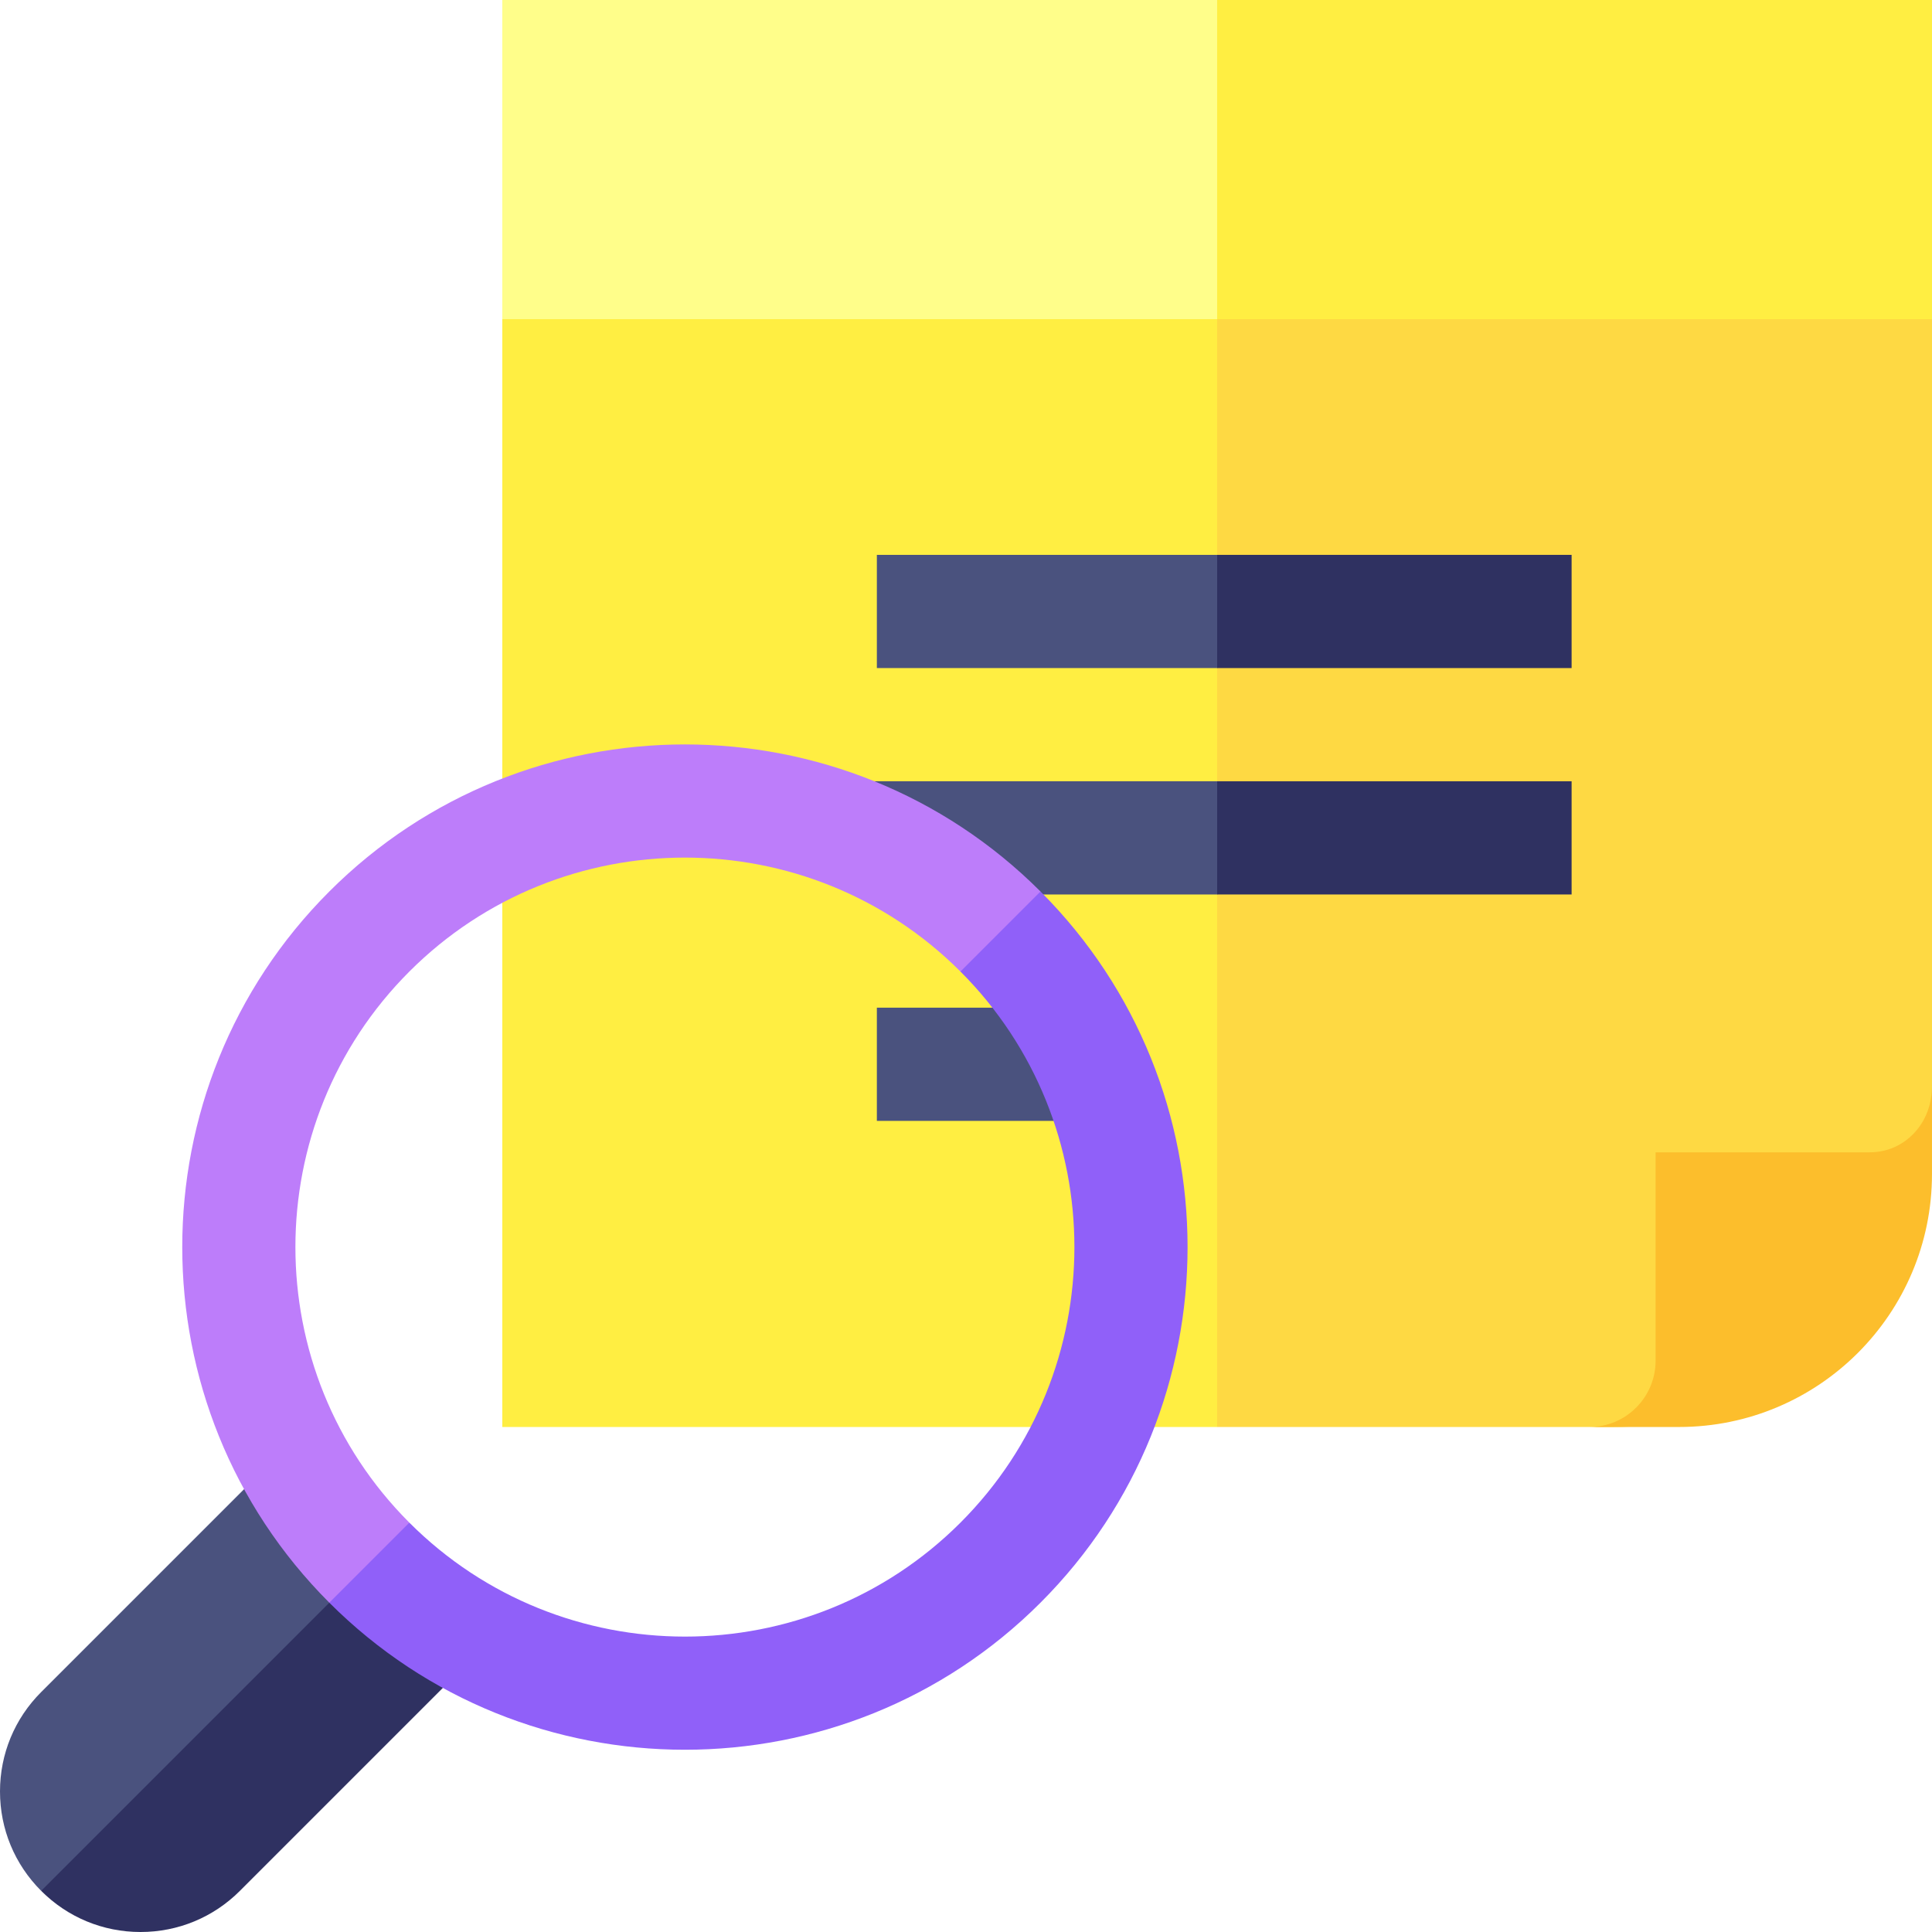
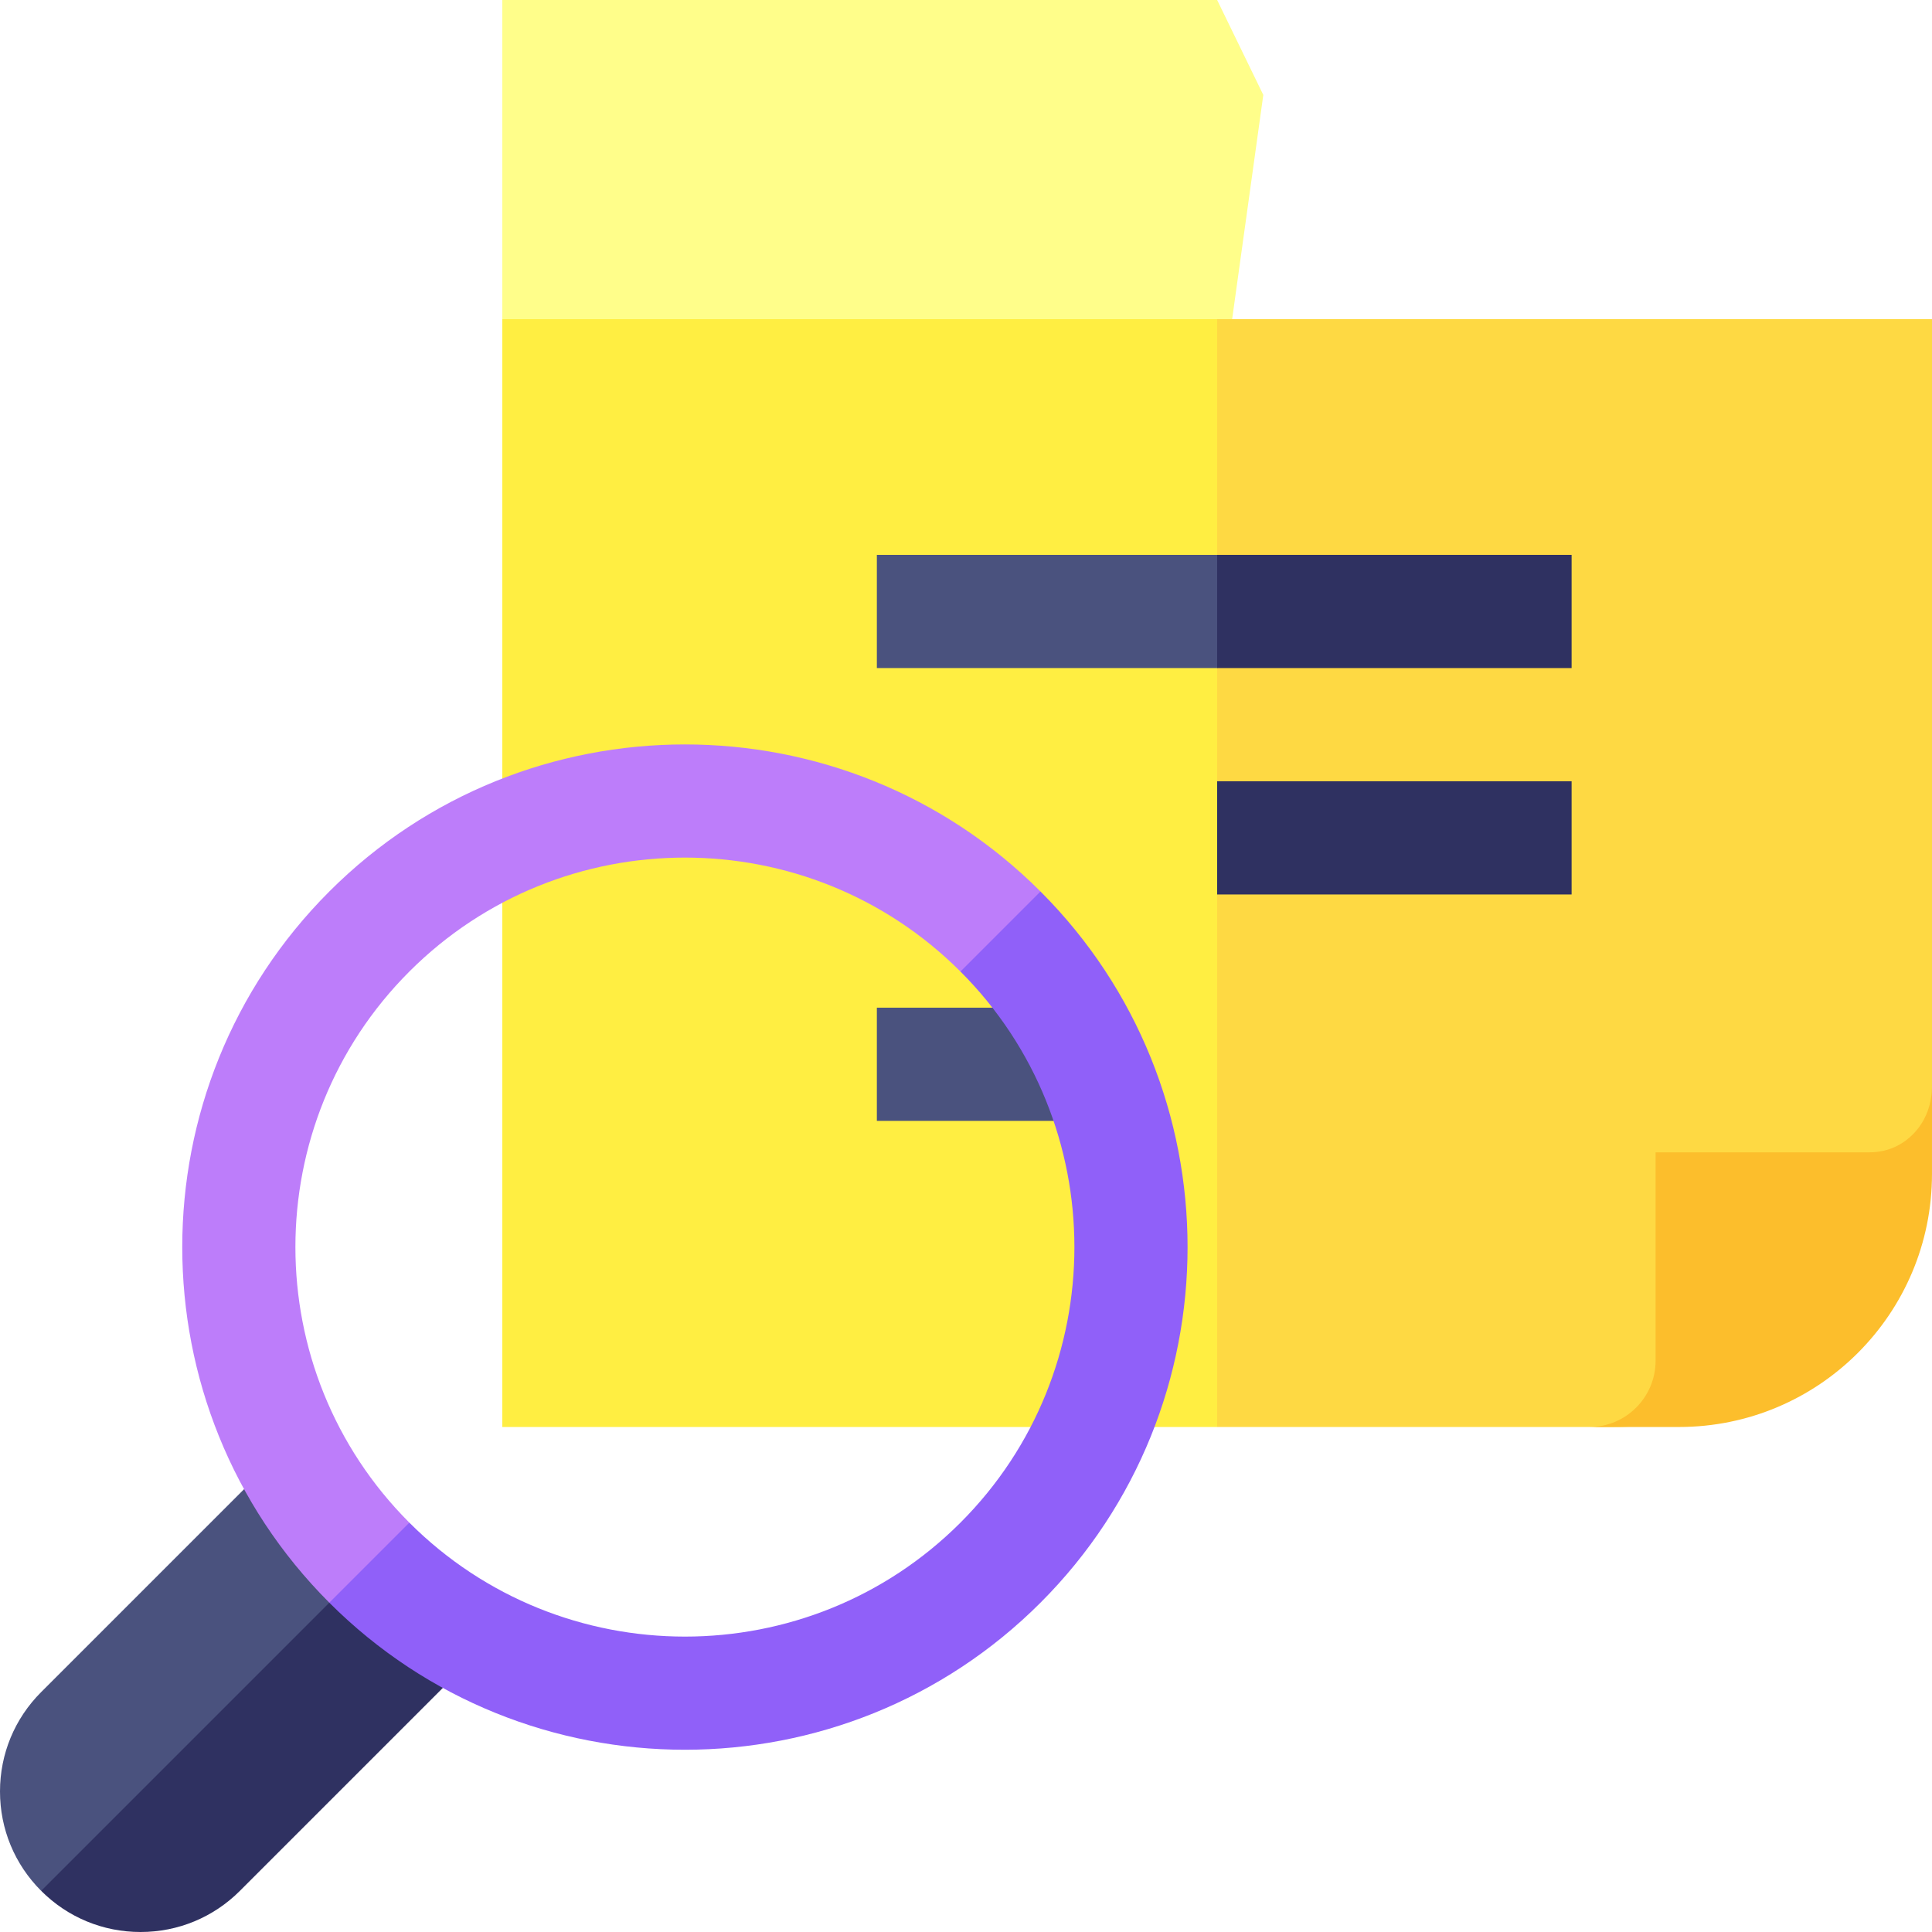
<svg xmlns="http://www.w3.org/2000/svg" id="Capa_1" enable-background="new 0 0 512 512" height="512" viewBox="0 0 512 512" width="512">
  <g>
    <g>
      <g>
        <path d="m322.557 0h-189.443v84.576l189.443 28.608 12.231-88.027z" fill="#fffe8a" />
        <path d="m133.114 84.576v293.592h189.443l35.513-190.671-35.513-102.921z" fill="#ffee42" />
      </g>
      <g>
-         <path d="m512 0h-189.443v113.184l189.443-28.608z" fill="#ffee42" />
        <path d="m322.557 84.576v293.592h104.835c46.727 0 84.608-36.258 84.608-80.984v-212.608z" fill="#fed943" />
      </g>
      <path d="m444.952 378.168c37.028 0 67.045-30.022 67.045-67.05 0-13.481 0-23.605 0-23.605.072 5.031-1.673 9.665-5.011 13.051-2.167 2.199-5.946 4.819-11.642 4.819h-56.597v55.229c0 9.68-7.869 17.556-17.541 17.556z" fill="#fcbe2c" />
    </g>
    <g>
      <path d="m232.378 147.045v30h90.179l23.443-15-23.443-15z" fill="#4a527e" />
-       <path d="m224.394 207.045 7.984 30h90.179l23.443-11.902-23.443-18.098z" fill="#4a527e" />
      <g fill="#2f3161">
        <path d="m322.557 147.045h93.936v30h-93.936z" />
        <path d="m322.557 207.045h93.936v30h-93.936z" />
      </g>
    </g>
    <g>
      <path d="m232.378 267.045h56.994v30h-56.994z" fill="#4a527e" />
    </g>
    <g>
      <path d="m69.092 390.235-58.183 58.183c-7.035 7.035-10.909 16.388-10.909 26.337s3.874 19.302 10.909 26.336l56.081-25.568 28.439-58.952z" fill="#4a527e" />
      <path d="m10.909 501.091c7.035 7.035 16.388 10.909 26.336 10.909s19.302-3.874 26.336-10.909l58.183-58.183-26.336-26.336z" fill="#2f3161" />
    </g>
    <g>
      <path d="m108.484 403.516c-40.265-40.266-40.265-105.782 0-146.047 20.133-20.132 46.578-30.199 73.024-30.199 26.445 0 52.891 10.066 73.023 30.199l20.662-.047.55-21.166c-51.961-51.962-136.511-51.963-188.473 0-51.962 51.962-51.962 136.511 0 188.473l24.32 2.126z" fill="#bd7dfa" />
    </g>
    <path d="m254.531 257.469c40.265 40.266 40.265 105.782 0 146.047-20.135 20.135-46.575 30.201-73.024 30.199-26.442-.002-52.893-10.069-73.023-30.199l-21.213 21.213c25.981 25.981 60.109 38.972 94.236 38.972 34.128 0 68.256-12.99 94.237-38.972 51.963-51.962 51.963-136.511 0-188.473z" fill="#9060f9" />
  </g>
</svg>